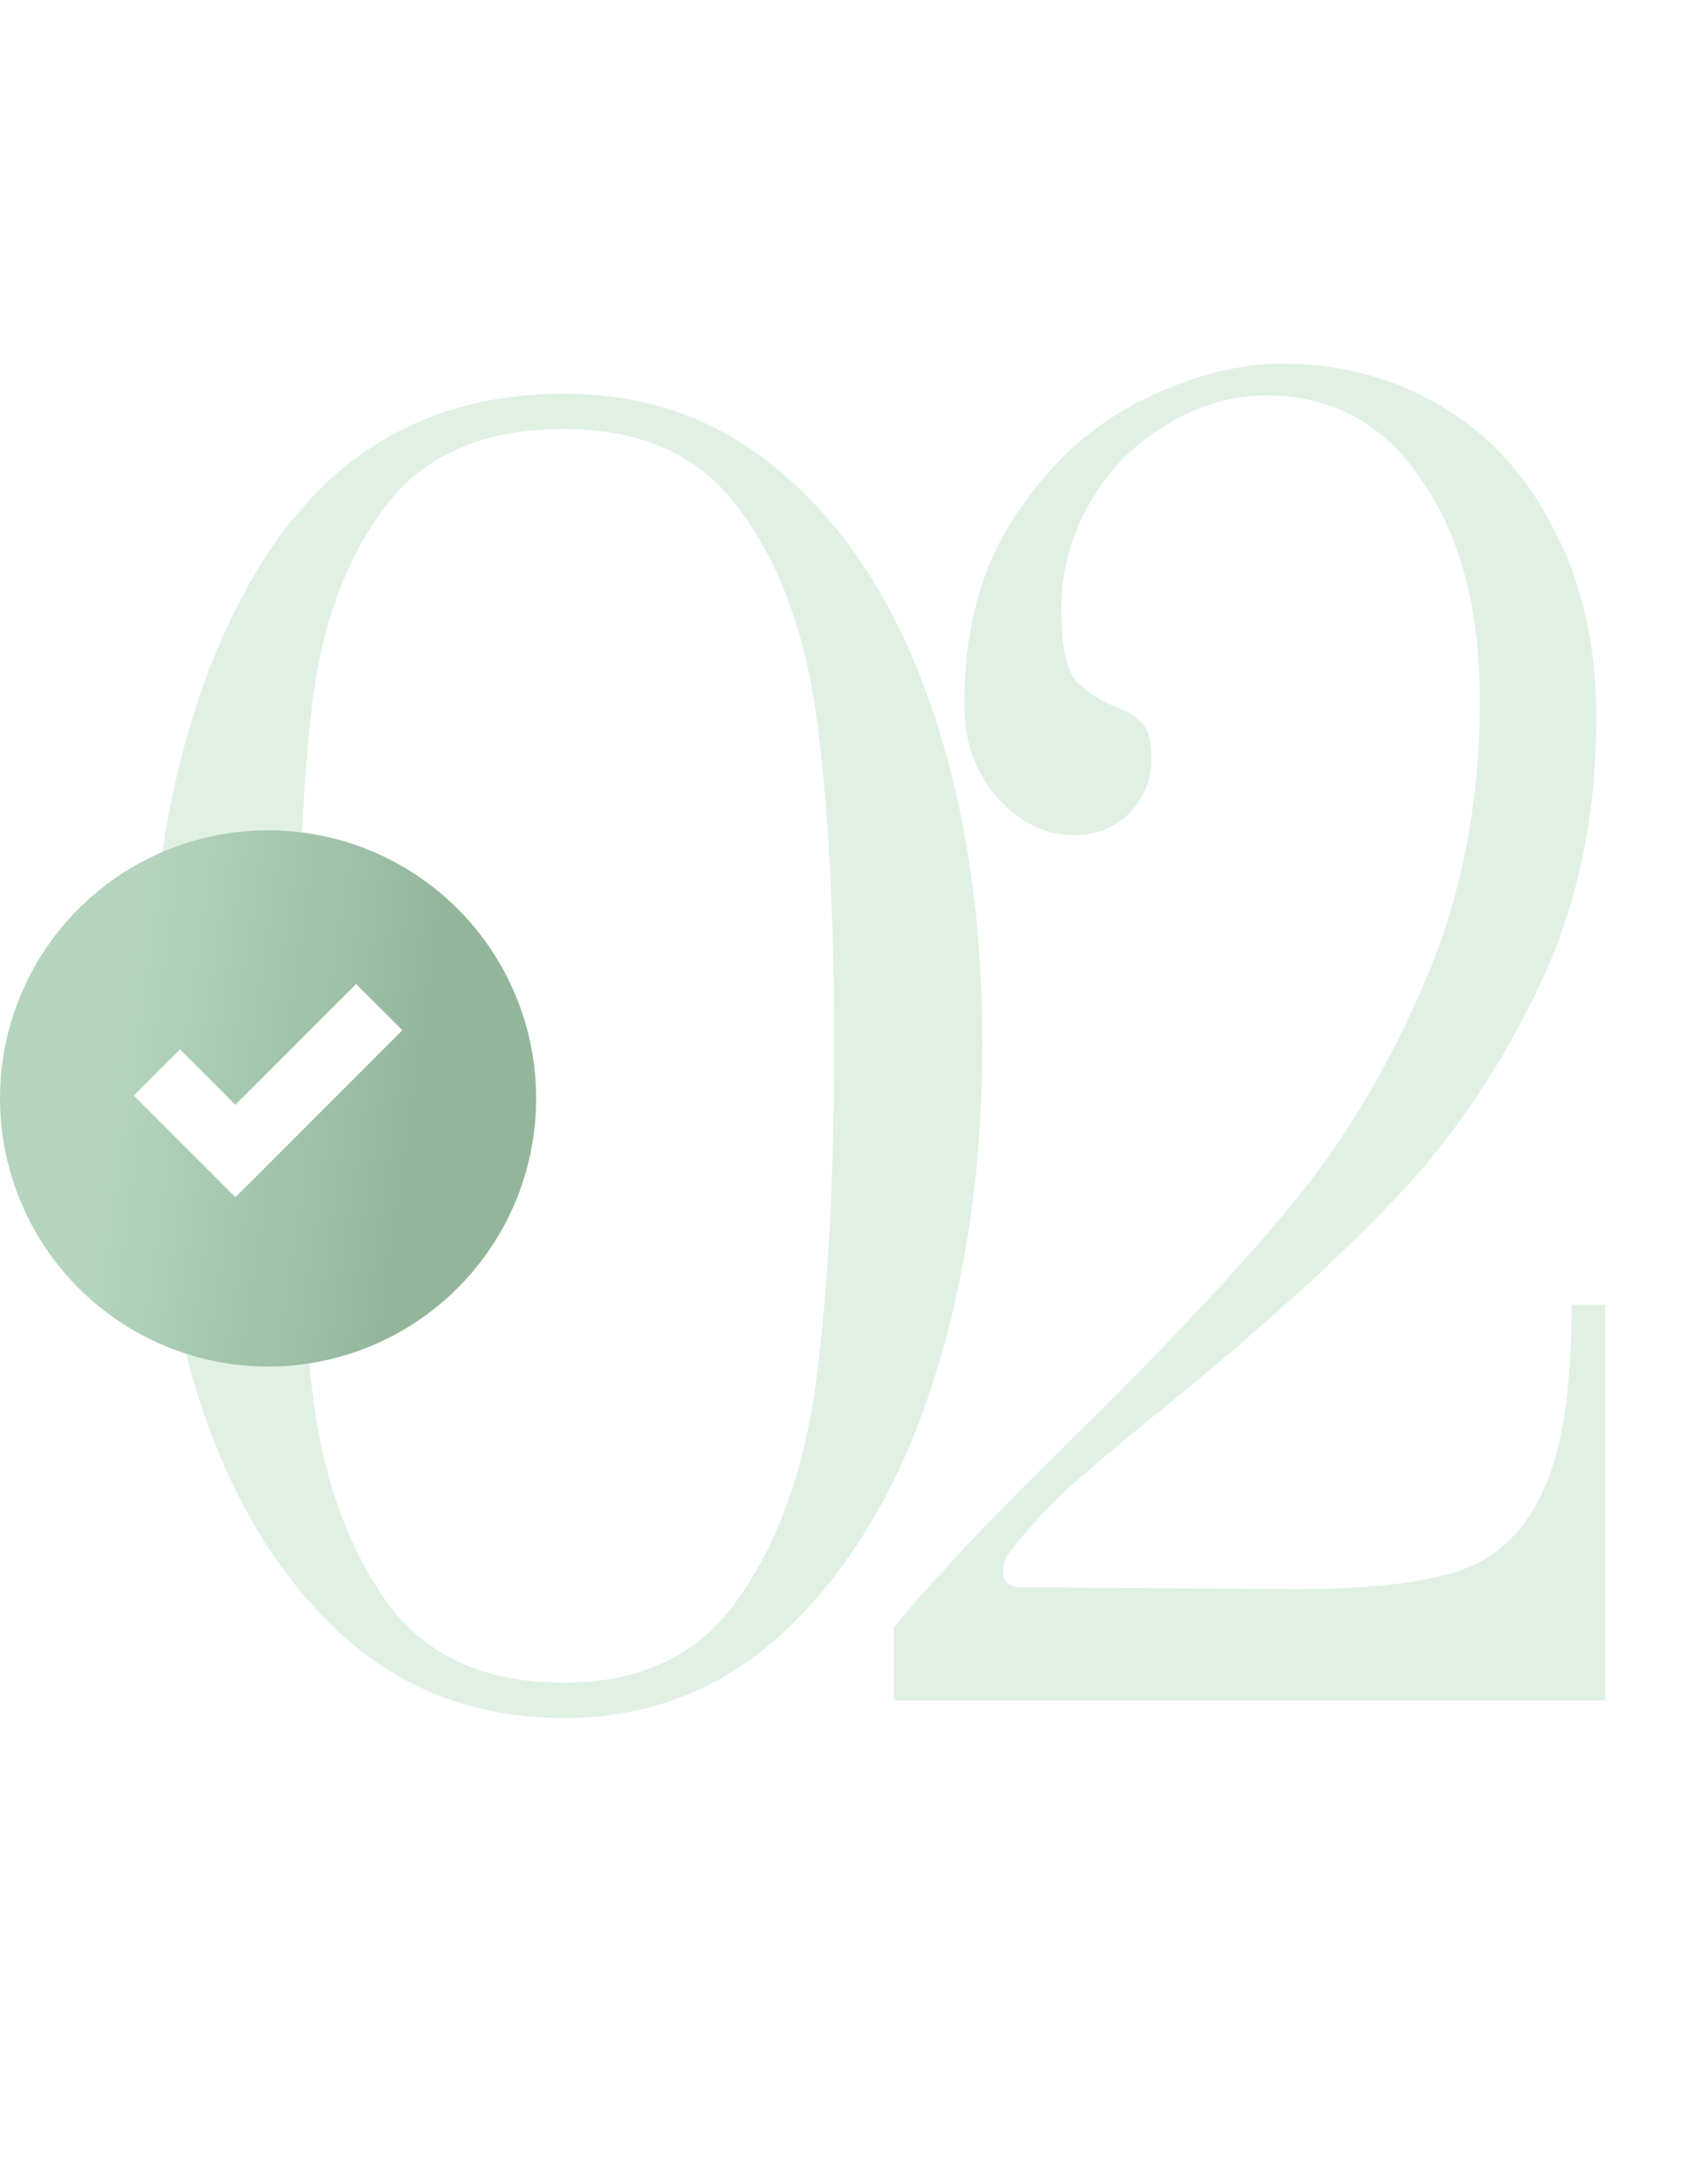
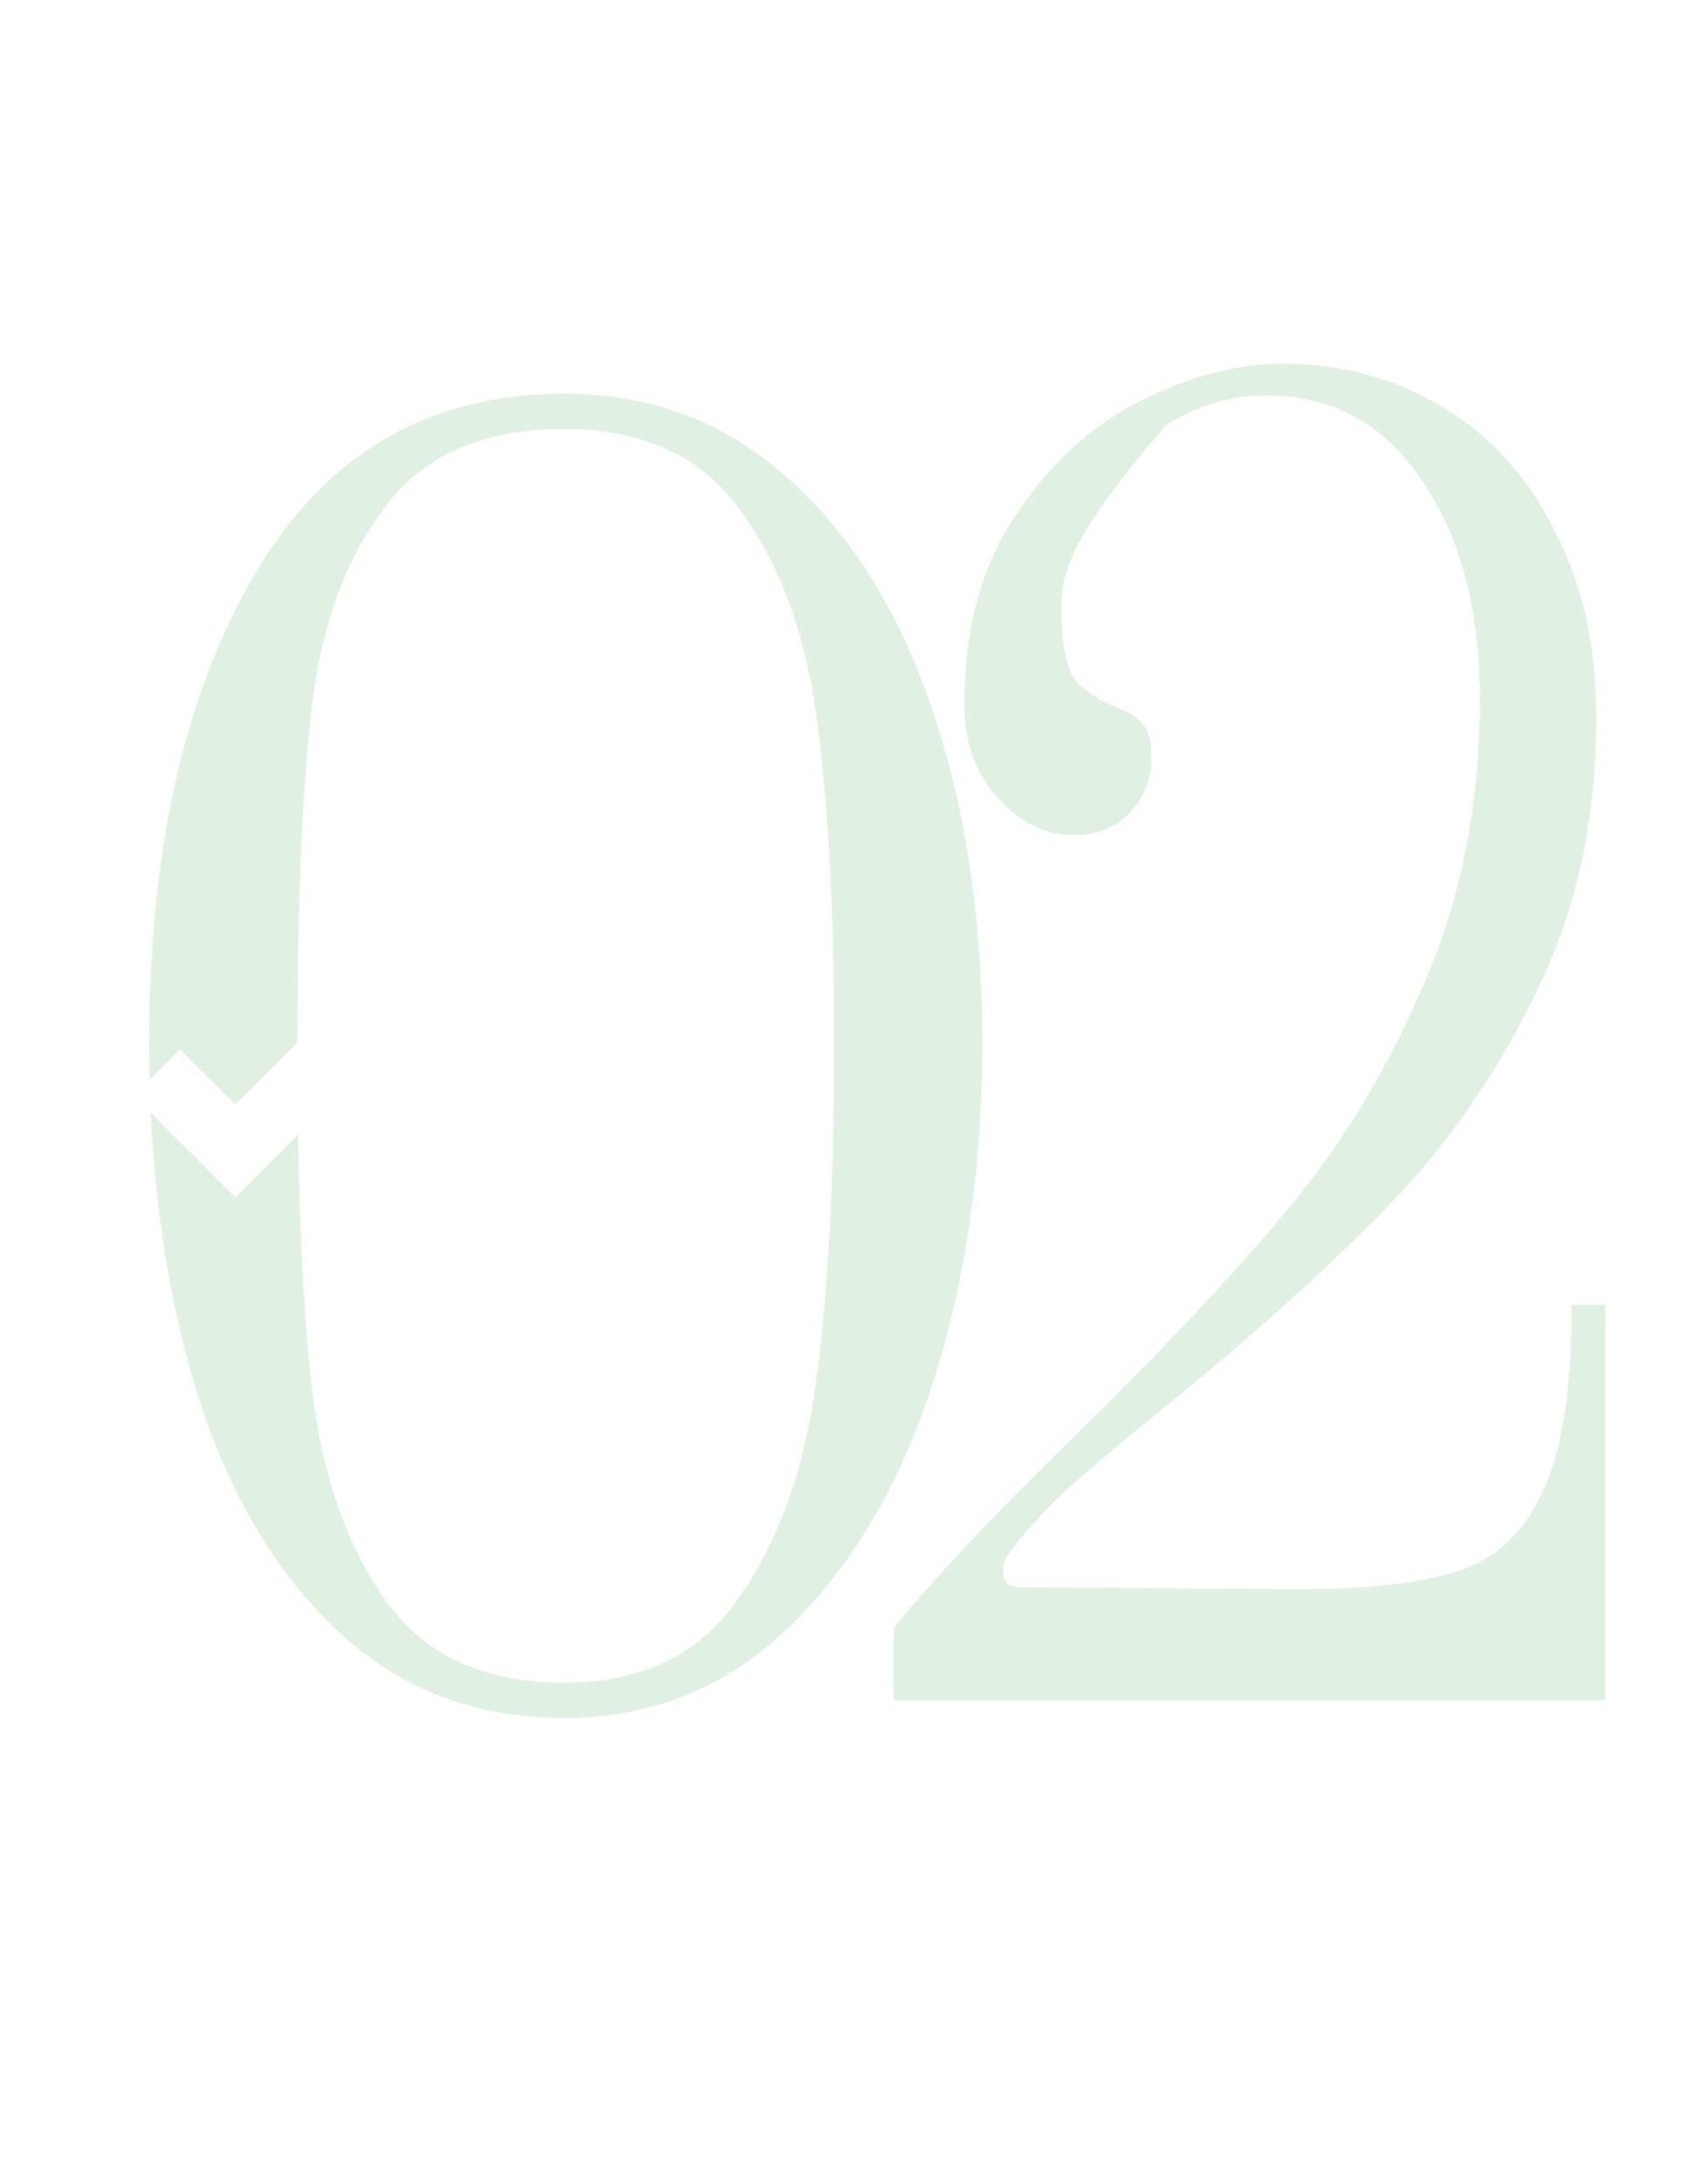
<svg xmlns="http://www.w3.org/2000/svg" width="129" height="167" viewBox="0 0 129 167" fill="none">
-   <path d="M43.125 131.35C36.195 131.35 30.345 129.055 25.575 124.465C20.805 119.875 17.25 113.71 14.91 105.97C12.57 98.14 11.4 89.41 11.4 79.78C11.4 65.02 14.1 53.05 19.5 43.87C24.9 34.69 32.775 30.1 43.125 30.1C49.785 30.1 55.5 32.26 60.27 36.58C65.13 40.9 68.82 46.84 71.34 54.4C73.86 61.87 75.12 70.33 75.12 79.78C75.12 89.23 73.86 97.87 71.34 105.7C68.82 113.53 65.13 119.785 60.27 124.465C55.5 129.055 49.785 131.35 43.125 131.35ZM43.125 128.65C49.065 128.65 53.52 126.49 56.49 122.17C59.55 117.85 61.53 112.27 62.43 105.43C63.33 98.5 63.78 89.95 63.78 79.78C63.78 69.7 63.33 61.375 62.43 54.805C61.53 48.235 59.55 42.925 56.49 38.875C53.52 34.825 49.065 32.8 43.125 32.8C36.915 32.8 32.325 34.825 29.355 38.875C26.385 42.835 24.54 47.965 23.82 54.265C23.1 60.565 22.74 69.07 22.74 79.78C22.74 90.58 23.1 99.265 23.82 105.835C24.54 112.405 26.385 117.85 29.355 122.17C32.325 126.49 36.915 128.65 43.125 128.65ZM68.337 124.465C71.487 120.595 76.257 115.555 82.647 109.345C89.307 102.775 94.617 97.105 98.577 92.335C102.627 87.475 106.047 81.805 108.837 75.325C111.717 68.755 113.157 61.51 113.157 53.59C113.157 46.57 111.672 40.945 108.702 36.715C105.822 32.395 101.862 30.235 96.822 30.235C94.122 30.235 91.557 31 89.127 32.53C86.697 33.97 84.762 35.95 83.322 38.47C81.882 40.99 81.162 43.69 81.162 46.57C81.162 49.09 81.477 50.845 82.107 51.835C82.827 52.735 83.862 53.455 85.212 53.995C86.202 54.355 86.922 54.805 87.372 55.345C87.822 55.795 88.047 56.695 88.047 58.045C88.047 59.575 87.507 60.925 86.427 62.095C85.347 63.265 83.907 63.85 82.107 63.85C79.947 63.85 78.012 62.905 76.302 61.015C74.592 59.125 73.737 56.74 73.737 53.86C73.737 48.1 75.042 43.285 77.652 39.415C80.262 35.455 83.457 32.53 87.237 30.64C91.017 28.75 94.617 27.805 98.037 27.805C102.537 27.805 106.587 28.885 110.187 31.045C113.877 33.205 116.757 36.355 118.827 40.495C120.987 44.545 122.067 49.36 122.067 54.94C122.067 62.77 120.492 69.835 117.342 76.135C114.282 82.345 110.592 87.655 106.272 92.065C102.042 96.475 96.687 101.335 90.207 106.645C86.877 109.345 84.177 111.595 82.107 113.395C80.127 115.195 78.462 116.995 77.112 118.795C76.842 119.155 76.707 119.605 76.707 120.145C76.707 120.955 77.157 121.36 78.057 121.36L99.252 121.495C104.562 121.495 108.612 121.045 111.402 120.145C114.282 119.245 116.442 117.265 117.882 114.205C119.412 111.145 120.177 106.33 120.177 99.76H122.742V130H68.337V124.465Z" fill="#E0F1E4" />
+   <path d="M43.125 131.35C36.195 131.35 30.345 129.055 25.575 124.465C20.805 119.875 17.25 113.71 14.91 105.97C12.57 98.14 11.4 89.41 11.4 79.78C11.4 65.02 14.1 53.05 19.5 43.87C24.9 34.69 32.775 30.1 43.125 30.1C49.785 30.1 55.5 32.26 60.27 36.58C65.13 40.9 68.82 46.84 71.34 54.4C73.86 61.87 75.12 70.33 75.12 79.78C75.12 89.23 73.86 97.87 71.34 105.7C68.82 113.53 65.13 119.785 60.27 124.465C55.5 129.055 49.785 131.35 43.125 131.35ZM43.125 128.65C49.065 128.65 53.52 126.49 56.49 122.17C59.55 117.85 61.53 112.27 62.43 105.43C63.33 98.5 63.78 89.95 63.78 79.78C63.78 69.7 63.33 61.375 62.43 54.805C61.53 48.235 59.55 42.925 56.49 38.875C53.52 34.825 49.065 32.8 43.125 32.8C36.915 32.8 32.325 34.825 29.355 38.875C26.385 42.835 24.54 47.965 23.82 54.265C23.1 60.565 22.74 69.07 22.74 79.78C22.74 90.58 23.1 99.265 23.82 105.835C24.54 112.405 26.385 117.85 29.355 122.17C32.325 126.49 36.915 128.65 43.125 128.65ZM68.337 124.465C71.487 120.595 76.257 115.555 82.647 109.345C89.307 102.775 94.617 97.105 98.577 92.335C102.627 87.475 106.047 81.805 108.837 75.325C111.717 68.755 113.157 61.51 113.157 53.59C113.157 46.57 111.672 40.945 108.702 36.715C105.822 32.395 101.862 30.235 96.822 30.235C94.122 30.235 91.557 31 89.127 32.53C81.882 40.99 81.162 43.69 81.162 46.57C81.162 49.09 81.477 50.845 82.107 51.835C82.827 52.735 83.862 53.455 85.212 53.995C86.202 54.355 86.922 54.805 87.372 55.345C87.822 55.795 88.047 56.695 88.047 58.045C88.047 59.575 87.507 60.925 86.427 62.095C85.347 63.265 83.907 63.85 82.107 63.85C79.947 63.85 78.012 62.905 76.302 61.015C74.592 59.125 73.737 56.74 73.737 53.86C73.737 48.1 75.042 43.285 77.652 39.415C80.262 35.455 83.457 32.53 87.237 30.64C91.017 28.75 94.617 27.805 98.037 27.805C102.537 27.805 106.587 28.885 110.187 31.045C113.877 33.205 116.757 36.355 118.827 40.495C120.987 44.545 122.067 49.36 122.067 54.94C122.067 62.77 120.492 69.835 117.342 76.135C114.282 82.345 110.592 87.655 106.272 92.065C102.042 96.475 96.687 101.335 90.207 106.645C86.877 109.345 84.177 111.595 82.107 113.395C80.127 115.195 78.462 116.995 77.112 118.795C76.842 119.155 76.707 119.605 76.707 120.145C76.707 120.955 77.157 121.36 78.057 121.36L99.252 121.495C104.562 121.495 108.612 121.045 111.402 120.145C114.282 119.245 116.442 117.265 117.882 114.205C119.412 111.145 120.177 106.33 120.177 99.76H122.742V130H68.337V124.465Z" fill="#E0F1E4" />
  <g filter="url(#filter0_di_1074_708)">
-     <circle cx="20.5" cy="82.5" r="20.5" fill="url(#paint0_linear_1074_708)" />
-   </g>
+     </g>
  <path d="M12 82L18 88L29 77" stroke="white" stroke-width="5" />
  <defs>
    <filter id="filter0_di_1074_708" x="0" y="62" width="41" height="42.48" filterUnits="userSpaceOnUse" color-interpolation-filters="sRGB">
      <feFlood flood-opacity="0" result="BackgroundImageFix" />
      <feColorMatrix in="SourceAlpha" type="matrix" values="0 0 0 0 0 0 0 0 0 0 0 0 0 0 0 0 0 0 127 0" result="hardAlpha" />
      <feOffset dy="1.48" />
      <feComposite in2="hardAlpha" operator="out" />
      <feColorMatrix type="matrix" values="0 0 0 0 0.431 0 0 0 0 0.545 0 0 0 0 0.459 0 0 0 1 0" />
      <feBlend mode="normal" in2="BackgroundImageFix" result="effect1_dropShadow_1074_708" />
      <feBlend mode="normal" in="SourceGraphic" in2="effect1_dropShadow_1074_708" result="shape" />
      <feColorMatrix in="SourceAlpha" type="matrix" values="0 0 0 0 0 0 0 0 0 0 0 0 0 0 0 0 0 0 127 0" result="hardAlpha" />
      <feOffset />
      <feGaussianBlur stdDeviation="19.056" />
      <feComposite in2="hardAlpha" operator="arithmetic" k2="-1" k3="1" />
      <feColorMatrix type="matrix" values="0 0 0 0 1 0 0 0 0 1 0 0 0 0 1 0 0 0 0.25 0" />
      <feBlend mode="normal" in2="shape" result="effect2_innerShadow_1074_708" />
    </filter>
    <linearGradient id="paint0_linear_1074_708" x1="12.303" y1="59.485" x2="35.044" y2="62.729" gradientUnits="userSpaceOnUse">
      <stop stop-color="#B4D4BD" />
      <stop offset="1" stop-color="#93B69B" />
    </linearGradient>
  </defs>
</svg>